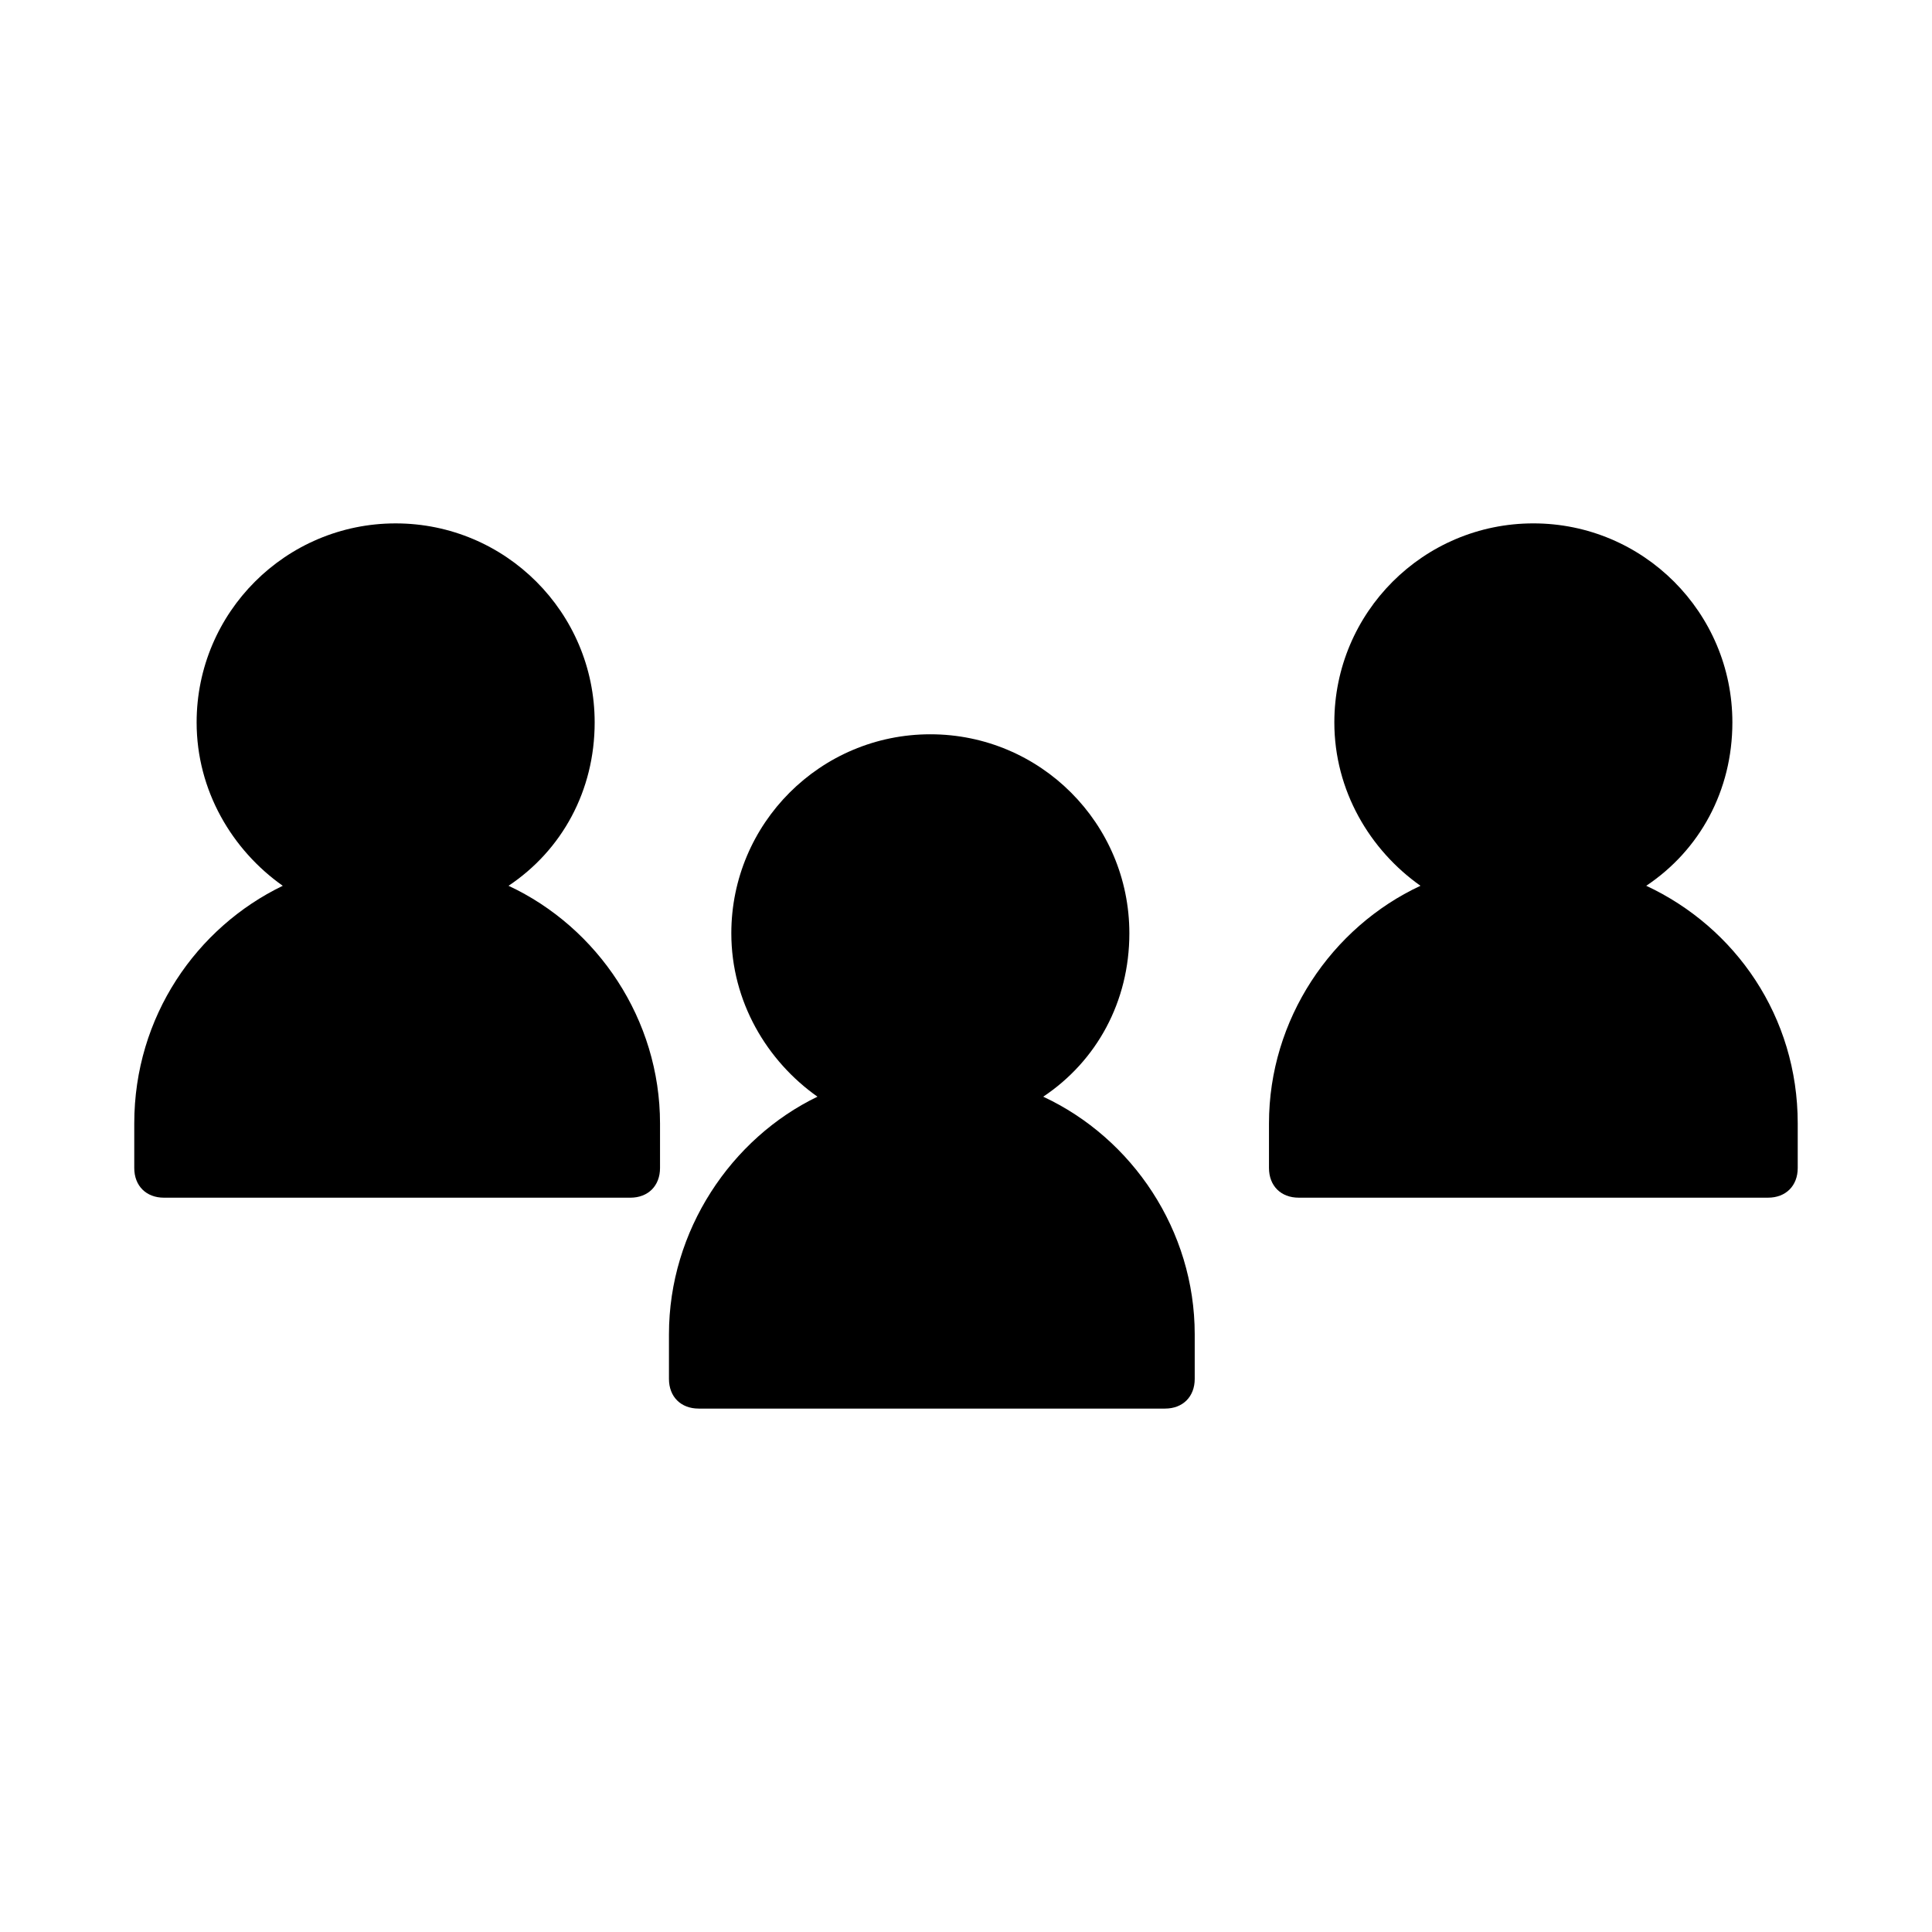
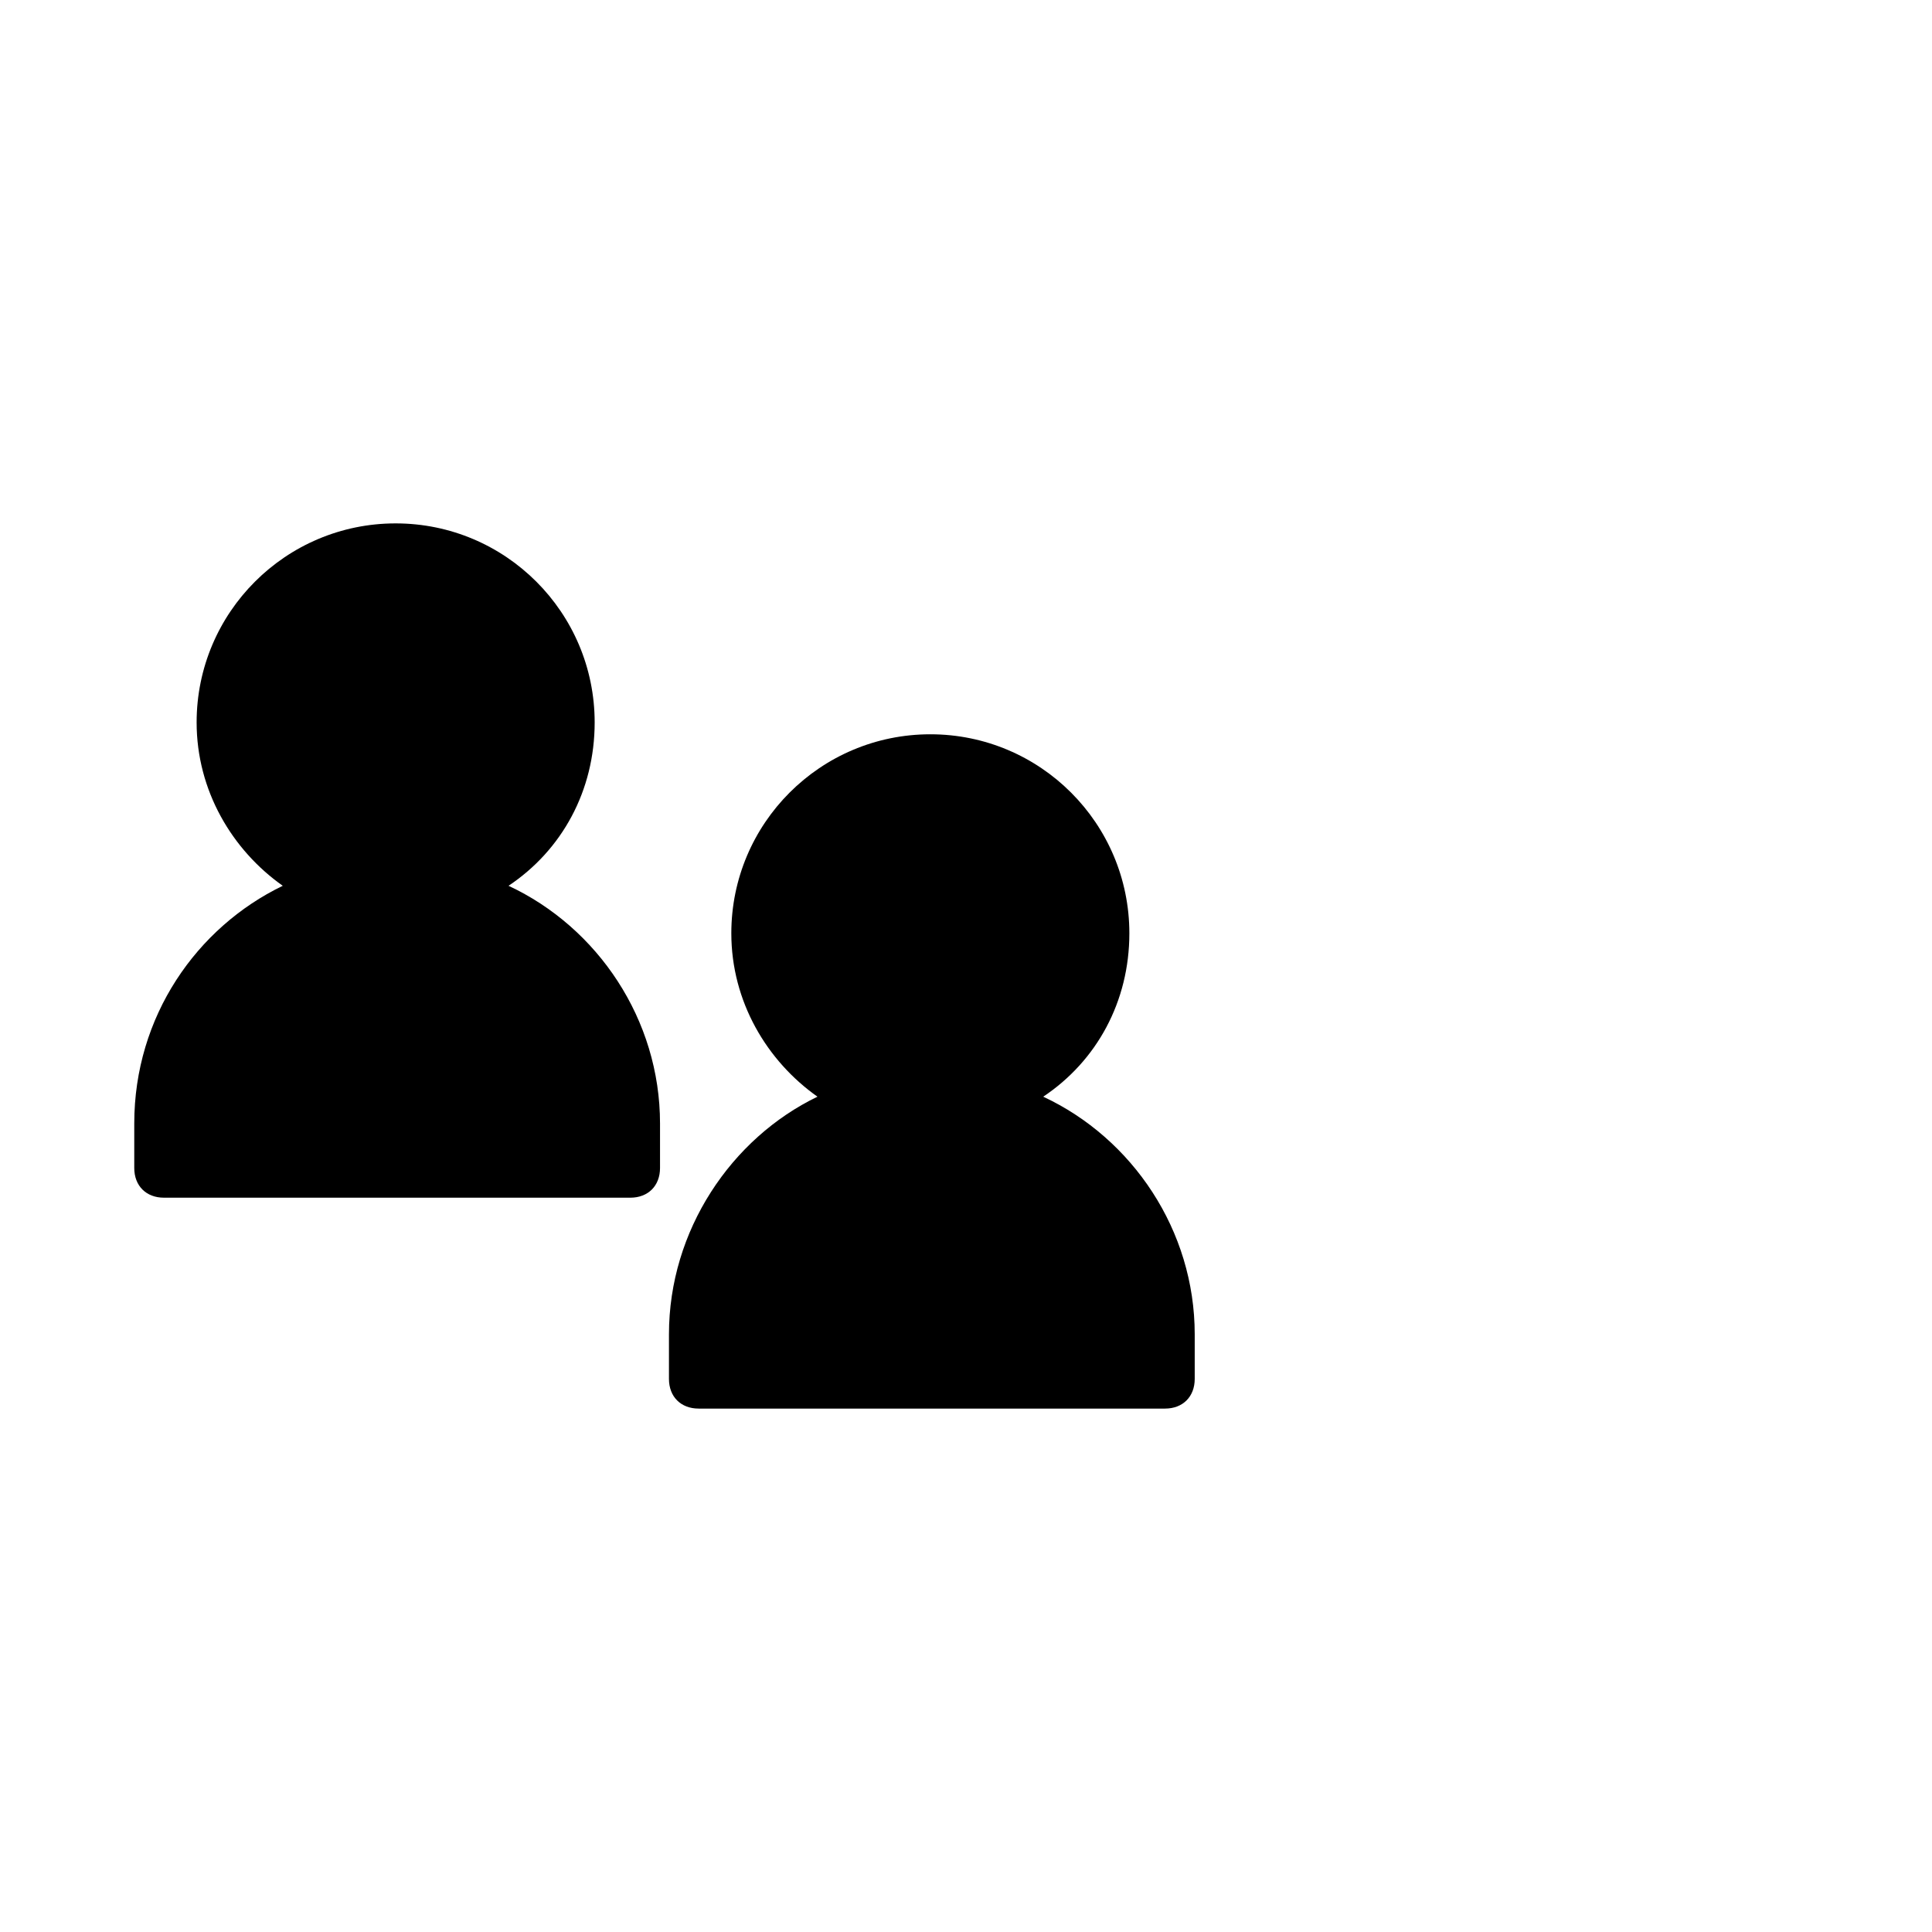
<svg xmlns="http://www.w3.org/2000/svg" fill="#000000" width="800px" height="800px" version="1.1" viewBox="144 144 512 512">
  <g>
    <path d="m321.28 497.61v11.809c0 4.723 3.148 7.871 7.871 7.871h123.59c4.723 0 7.871-3.148 7.871-7.871v-11.809c0-27.551-16.531-51.957-40.148-62.977 14.168-9.445 22.828-25.191 22.828-43.297 0-29.125-23.617-52.742-52.742-52.742s-52.742 23.617-52.742 52.742c0 18.105 9.445 33.852 22.828 43.297-22.824 11.02-39.355 35.422-39.355 62.977z" />
    <path d="m179.58 441.72v11.809c0 4.723 3.148 7.871 7.871 7.871h123.59c4.723 0 7.871-3.148 7.871-7.871v-11.809c0-27.551-16.531-51.957-40.148-62.977 14.168-9.445 22.828-25.191 22.828-43.297 0-29.125-23.617-52.742-52.742-52.742s-52.742 23.617-52.742 52.742c0 18.105 9.445 33.852 22.828 43.297-22.824 11.023-39.355 34.641-39.355 62.977z" />
-     <path d="m580.27 378.74c14.168-9.445 22.828-25.191 22.828-43.297 0-29.125-23.617-52.742-52.742-52.742s-52.742 23.617-52.742 52.742c0 18.105 9.445 33.852 22.828 43.297-23.617 11.02-40.148 35.426-40.148 62.977v11.809c0 4.723 3.148 7.871 7.871 7.871h124.38c4.723 0 7.871-3.148 7.871-7.871v-11.809c0-28.336-16.531-51.953-40.145-62.977z" />
  </g>
</svg>